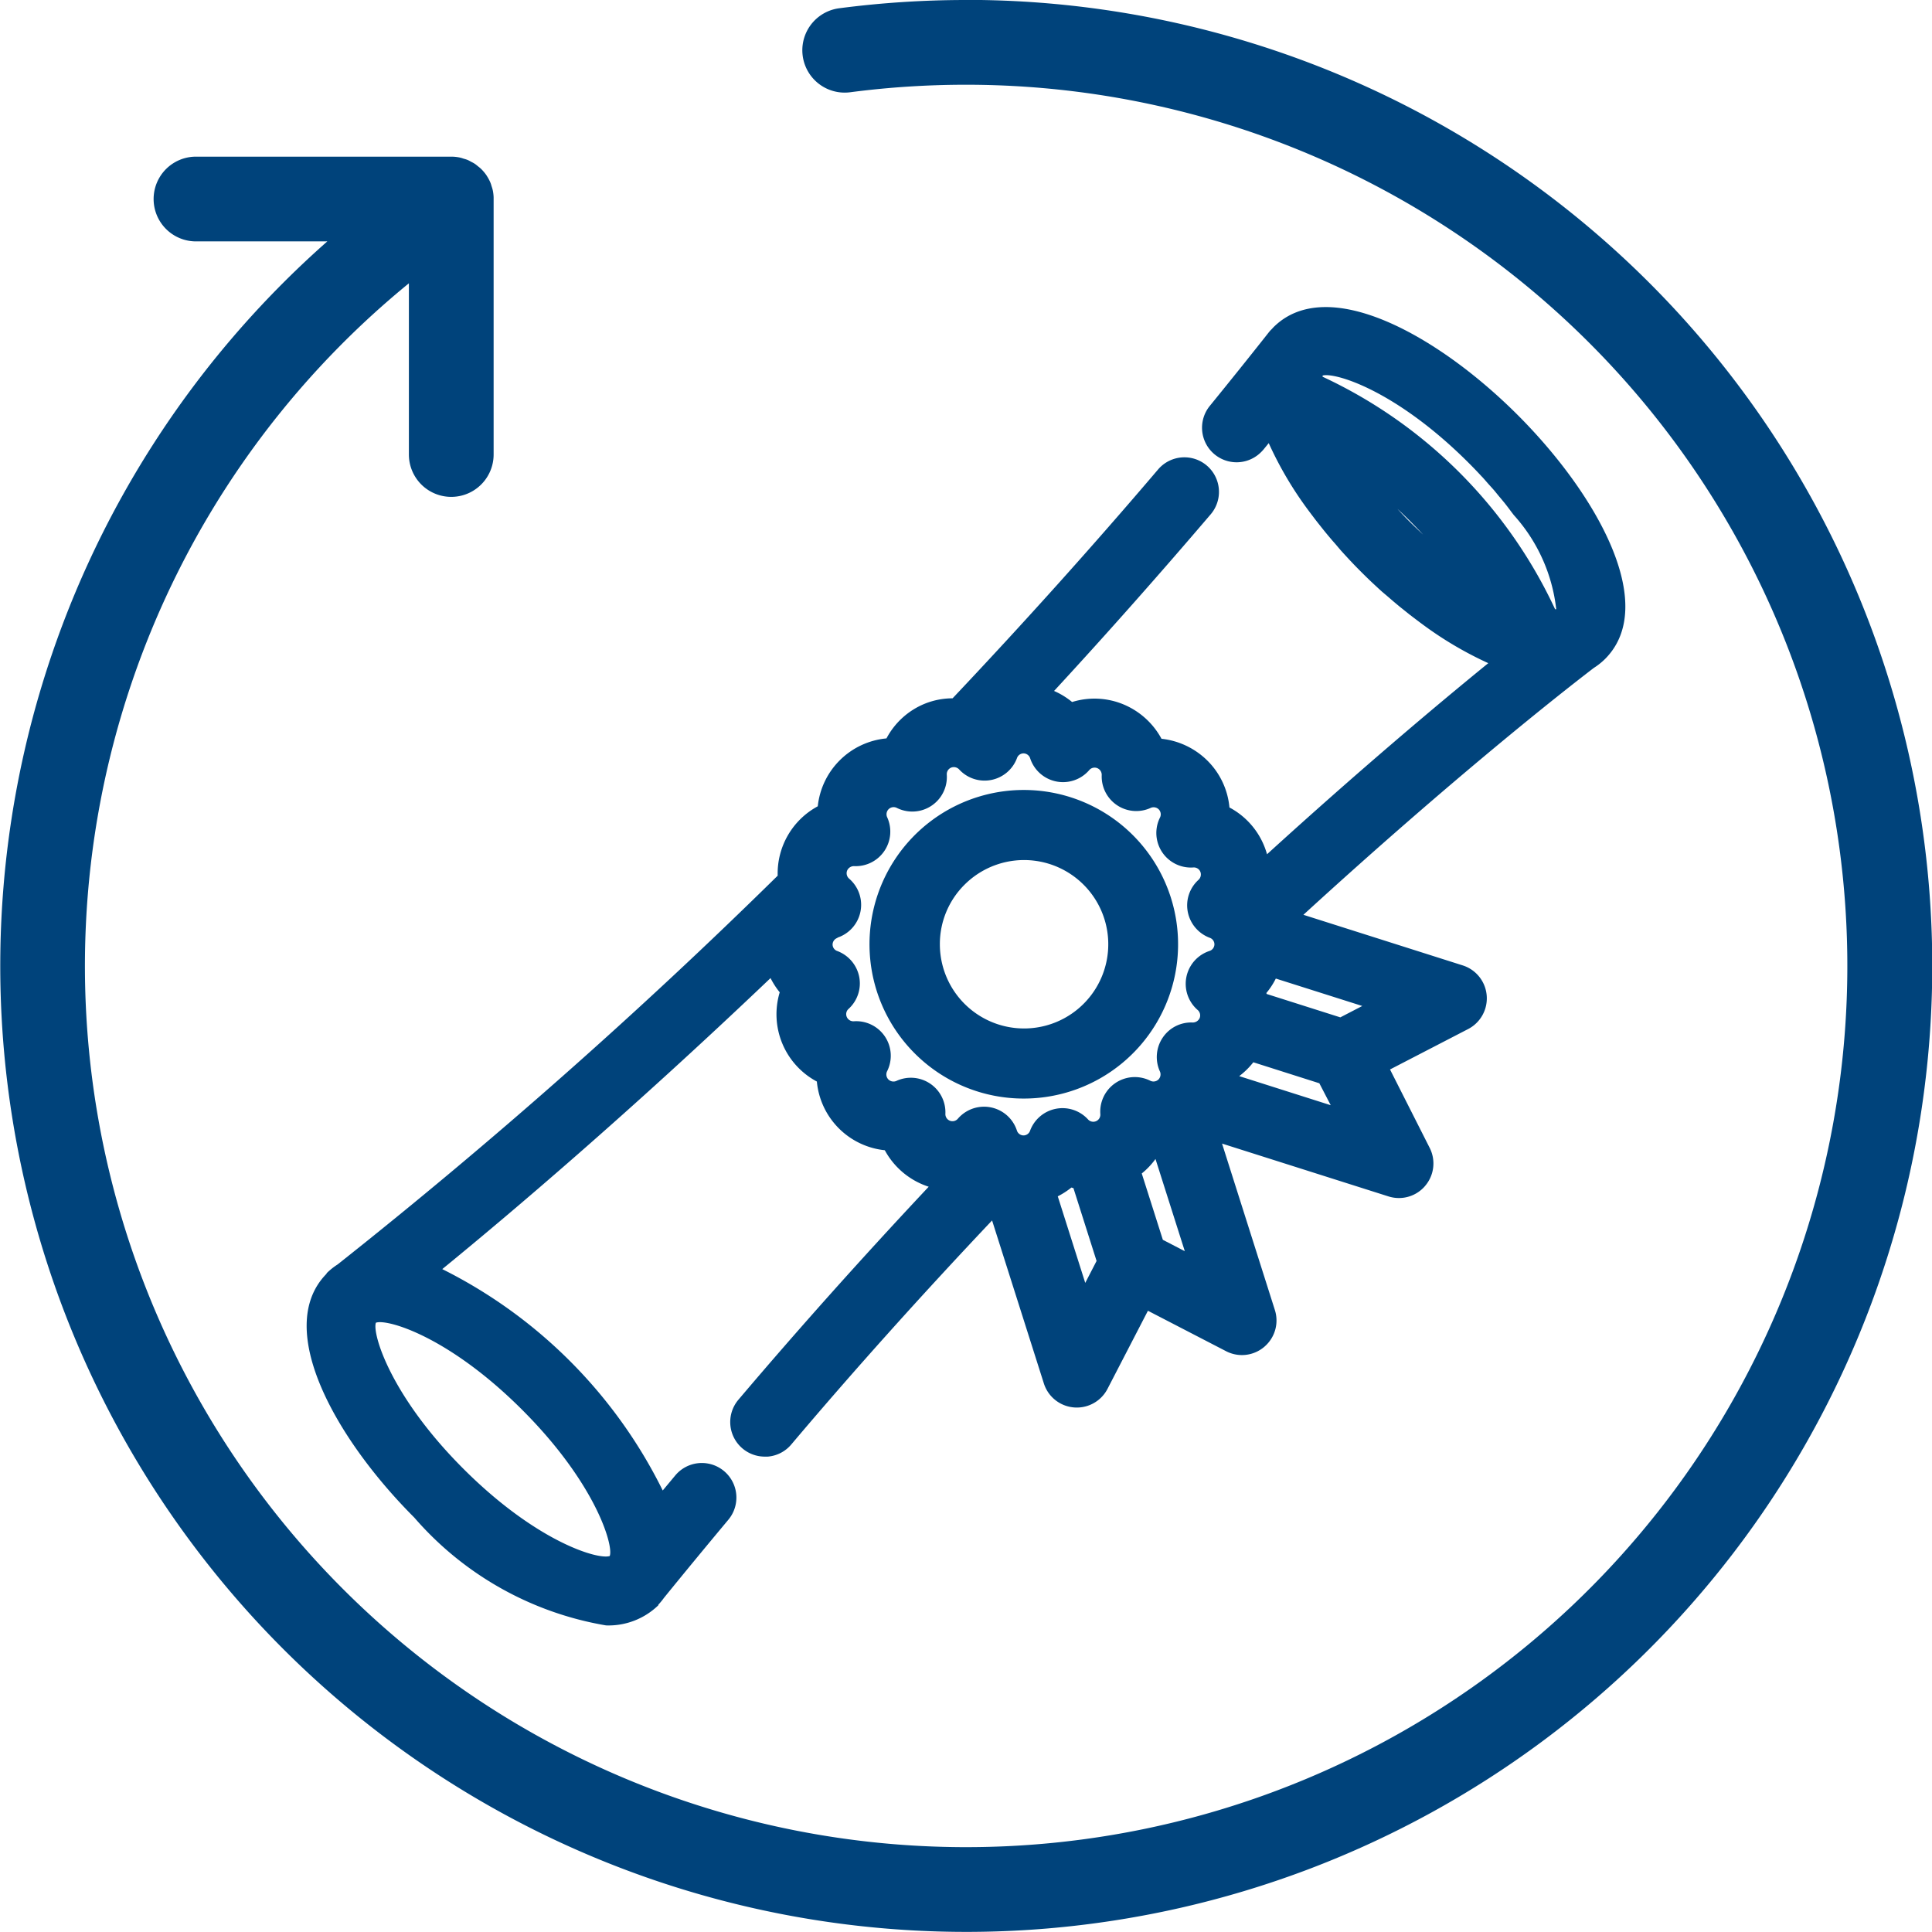
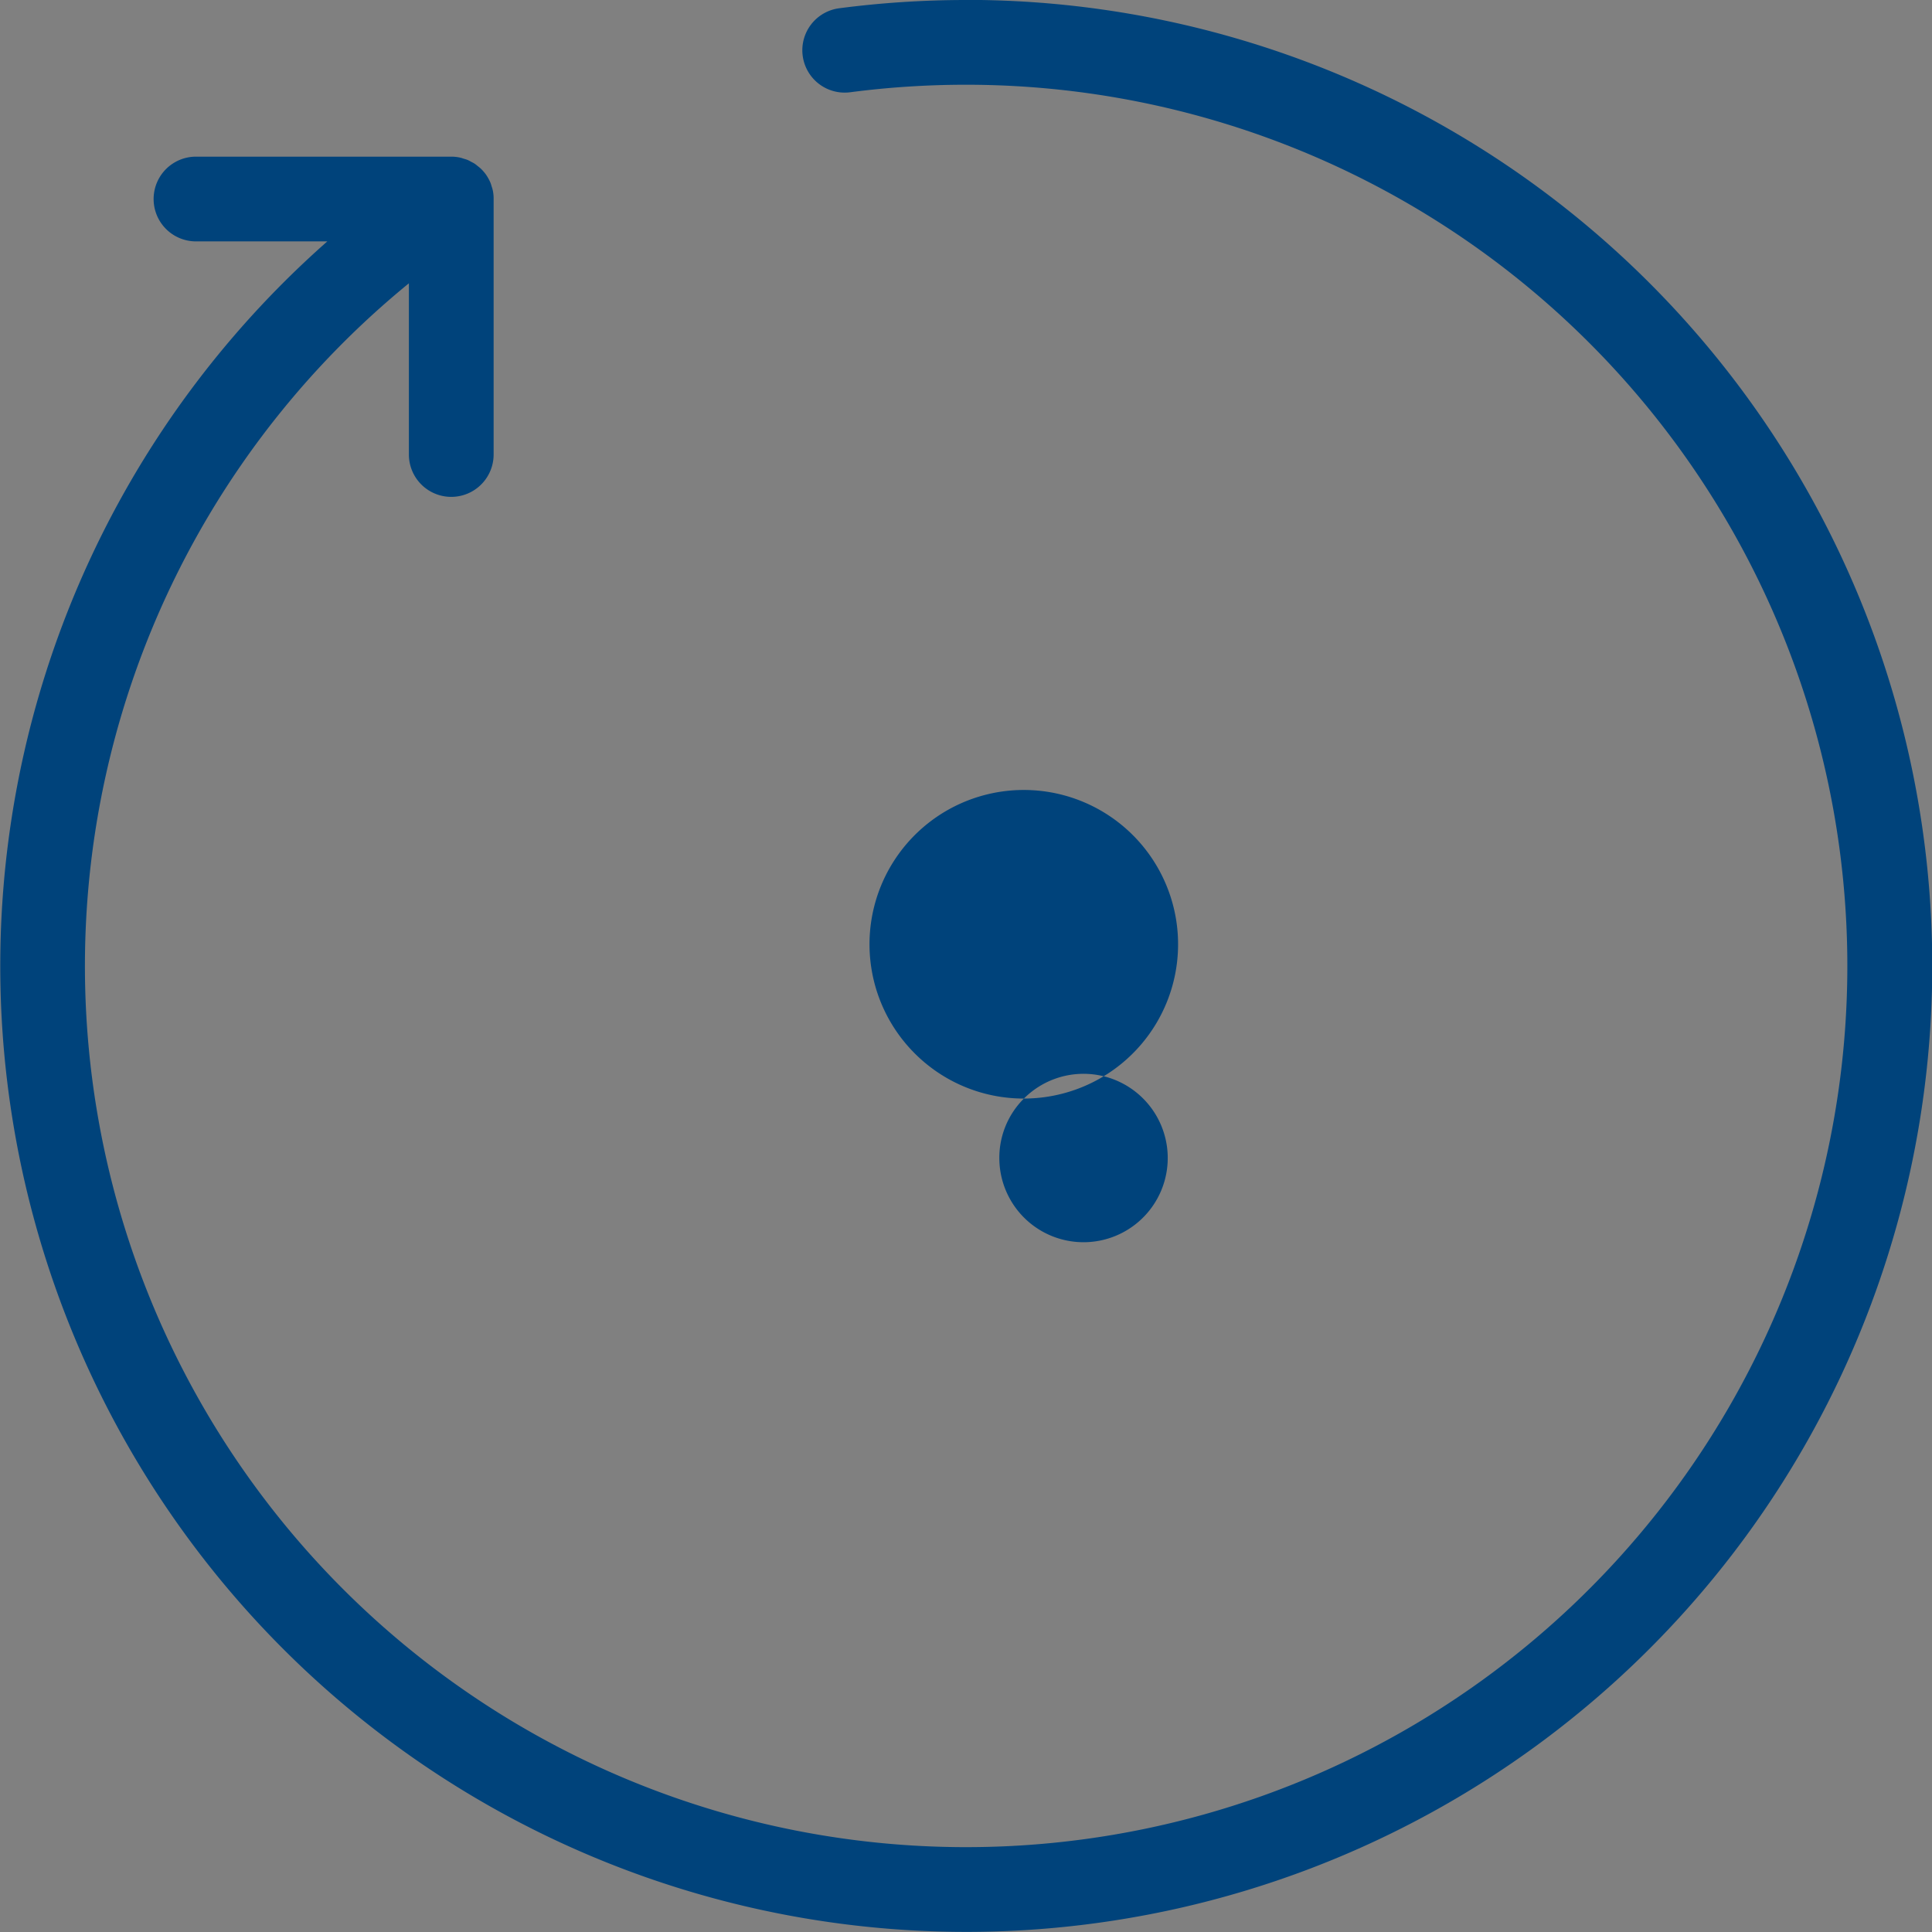
<svg xmlns="http://www.w3.org/2000/svg" width="36" height="36" viewBox="0 0 36 36">
  <rect x="0" y="0" width="36" height="36" fill="#808080" stroke="none" />
  <defs>
    <clipPath id="b">
      <rect width="36" height="36" />
    </clipPath>
  </defs>
  <g id="a" clip-path="url(#b)">
-     <rect width="36" height="36" fill="#fff" />
    <g transform="translate(338.767 -209.542)">
      <path d="M385.044,1.36a18.237,18.237,0,0,0-2.363.154.789.789,0,1,0,.205,1.565,16.662,16.662,0,0,1,2.158-.14,16.42,16.42,0,1,1-10.381,3.7v3.19a.789.789,0,0,0,1.579,0V5.068c0-.007,0-.019,0-.028a.769.769,0,0,0-.014-.126.576.576,0,0,0-.019-.069l-.007-.022a.5.5,0,0,0-.019-.058.8.8,0,0,0-.063-.12l-.011-.018a.8.8,0,0,0-.1-.119.536.536,0,0,0-.049-.042l-.019-.015a.6.6,0,0,0-.05-.039.561.561,0,0,0-.059-.033l-.019-.01a.541.541,0,0,0-.057-.029.554.554,0,0,0-.065-.021l-.022-.007a.484.484,0,0,0-.06-.017.79.79,0,0,0-.155-.016h-4.758a.789.789,0,1,0,0,1.579h2.447a18,18,0,1,0,11.9-4.5" transform="translate(-705.811 208.182)" fill="#00437b" />
-       <path d="M479.528,106.677a2.875,2.875,0,1,0-2.034-.841,2.868,2.868,0,0,0,2.034.841m-1.108-3.983a1.569,1.569,0,1,1-.458,1.108,1.556,1.556,0,0,1,.458-1.108" transform="translate(-799.216 123.335)" fill="#00437b" />
-       <path d="M405.559,57.5l-.026.028c-.954,1.014.19,3.055,1.656,4.522a6.065,6.065,0,0,0,3.572,2.009,1.331,1.331,0,0,0,.975-.375l0,0,0-.005,0-.005h0l0,0,0,0,.024-.027a1.127,1.127,0,0,0,.08-.1c.406-.5.81-.989,1.2-1.456a.644.644,0,0,0-.987-.828l-.235.282a9.123,9.123,0,0,0-4.108-4.125c1.247-1.019,3.463-2.894,6.117-5.423a1.437,1.437,0,0,0,.171.265,1.42,1.42,0,0,0,.692,1.663,1.419,1.419,0,0,0,1.266,1.28,1.431,1.431,0,0,0,.7.636c.039.016.078.031.118.044-1.23,1.31-2.422,2.643-3.545,3.968a.644.644,0,0,0,.491,1.061l.054,0a.64.64,0,0,0,.439-.226c1.183-1.4,2.442-2.8,3.742-4.175l.965,3.038a.644.644,0,0,0,1.186.1l.753-1.455,1.455.753a.642.642,0,0,0,.711-.079q.021-.018.041-.038a.642.642,0,0,0,.158-.651l-.984-3.1,3.1.984a.641.641,0,0,0,.65-.158c.013-.013.025-.026.037-.041a.642.642,0,0,0,.079-.711L425.37,53.7l1.455-.753a.644.644,0,0,0-.1-1.186l-2.969-.943c2.787-2.55,4.826-4.153,5.411-4.6a1.253,1.253,0,0,0,.209-.166l0,0,.009-.009c.988-1.006-.155-3.058-1.639-4.541s-3.547-2.633-4.549-1.631l-.033.036a.485.485,0,0,0-.046.049c-.359.455-.729.916-1.1,1.372a.644.644,0,0,0,.953.865.624.624,0,0,0,.045-.049l.094-.115a6.751,6.751,0,0,0,.739,1.253l.026.035.106.14.039.05.108.136.034.042c.046.056.093.112.141.168l.047.053.1.118.057.063.106.115.051.054c.053.056.107.111.161.165s.109.108.165.162l.054.051.114.106.063.057.118.1.054.047c.056.048.112.095.168.141l.043.034.136.109.05.038.14.106.034.025a6.785,6.785,0,0,0,1.237.732c-.982.8-2.408,2-4.123,3.561a1.416,1.416,0,0,0-.7-.872,1.41,1.41,0,0,0-.411-.873,1.432,1.432,0,0,0-.855-.407,1.432,1.432,0,0,0-.7-.637,1.409,1.409,0,0,0-.966-.048,1.425,1.425,0,0,0-.336-.206c1.007-1.091,1.987-2.2,2.919-3.292a.644.644,0,1,0-.981-.835c-1.212,1.424-2.5,2.858-3.829,4.264a1.394,1.394,0,0,0-.516.1,1.408,1.408,0,0,0-.716.647,1.42,1.42,0,0,0-1.28,1.265,1.422,1.422,0,0,0-.747,1.293,101.849,101.849,0,0,1-8.2,7.244,1.241,1.241,0,0,0-.209.168m9.521-6.257a.644.644,0,0,0,.219-1.1.133.133,0,0,1-.036-.152.138.138,0,0,1,.129-.081A.644.644,0,0,0,416,49a.129.129,0,0,1-.011-.039.135.135,0,0,1,.037-.11.133.133,0,0,1,.154-.025.644.644,0,0,0,.931-.619.133.133,0,0,1,.082-.132.136.136,0,0,1,.148.034.644.644,0,0,0,1.078-.211.13.13,0,0,1,.123-.088.132.132,0,0,1,.123.093.644.644,0,0,0,1.1.219.132.132,0,0,1,.152-.036.135.135,0,0,1,.081.128.644.644,0,0,0,.912.612.135.135,0,0,1,.149.026.133.133,0,0,1,.025.153.644.644,0,0,0,.62.931.13.13,0,0,1,.132.081.136.136,0,0,1-.034.149.641.641,0,0,0-.2.6.649.649,0,0,0,.408.48.129.129,0,0,1,.088.123.131.131,0,0,1-.093.123.645.645,0,0,0-.219,1.1.133.133,0,0,1,.036.152.141.141,0,0,1-.128.081.638.638,0,0,0-.561.284.647.647,0,0,0-.051.627.136.136,0,0,1-.026.15.133.133,0,0,1-.153.024.644.644,0,0,0-.931.62.132.132,0,0,1-.23.1.644.644,0,0,0-1.079.211.13.13,0,0,1-.123.088h0a.131.131,0,0,1-.123-.093.644.644,0,0,0-1.1-.218.132.132,0,0,1-.232-.093.644.644,0,0,0-.912-.612.135.135,0,0,1-.149-.026.133.133,0,0,1-.025-.154.644.644,0,0,0-.62-.931.134.134,0,0,1-.132-.082.13.13,0,0,1,.032-.147.642.642,0,0,0,.2-.6.648.648,0,0,0-.408-.48.129.129,0,0,1-.088-.122.132.132,0,0,1,.093-.123m4.357,4.652.038.011.431,1.357-.211.409-.512-1.613a1.45,1.45,0,0,0,.254-.164M421,55.368l.546,1.718-.409-.212-.393-1.236a1.405,1.405,0,0,0,.256-.27m3.853-2.851-.409.212-1.373-.436-.005-.018a1.388,1.388,0,0,0,.176-.269Zm-.8,1.44.212.409-1.705-.542a1.446,1.446,0,0,0,.263-.258Zm1.7-10.466c.08.08.158.161.234.243l-.016-.015c-.075-.071-.151-.143-.228-.219s-.148-.152-.219-.228l-.015-.017q.124.115.244.235m1.331-.835c.035.038.067.075.1.113s.081.089.119.133.081.1.121.146l.077.093c.048.06.092.119.136.178l.04.052a3.134,3.134,0,0,1,.79,1.754l-.021,0a8.939,8.939,0,0,0-4.332-4.332.208.208,0,0,1,0-.022c.227-.064,1.367.273,2.722,1.628q.128.128.243.253M409.2,60.043c1.383,1.383,1.706,2.542,1.63,2.723-.214.073-1.361-.26-2.727-1.626s-1.7-2.523-1.63-2.721c.208-.076,1.357.254,2.727,1.624" transform="translate(-738.236 175.77)" fill="#00437b" />
+       <path d="M479.528,106.677a2.875,2.875,0,1,0-2.034-.841,2.868,2.868,0,0,0,2.034.841a1.569,1.569,0,1,1-.458,1.108,1.556,1.556,0,0,1,.458-1.108" transform="translate(-799.216 123.335)" fill="#00437b" />
    </g>
  </g>
</svg>